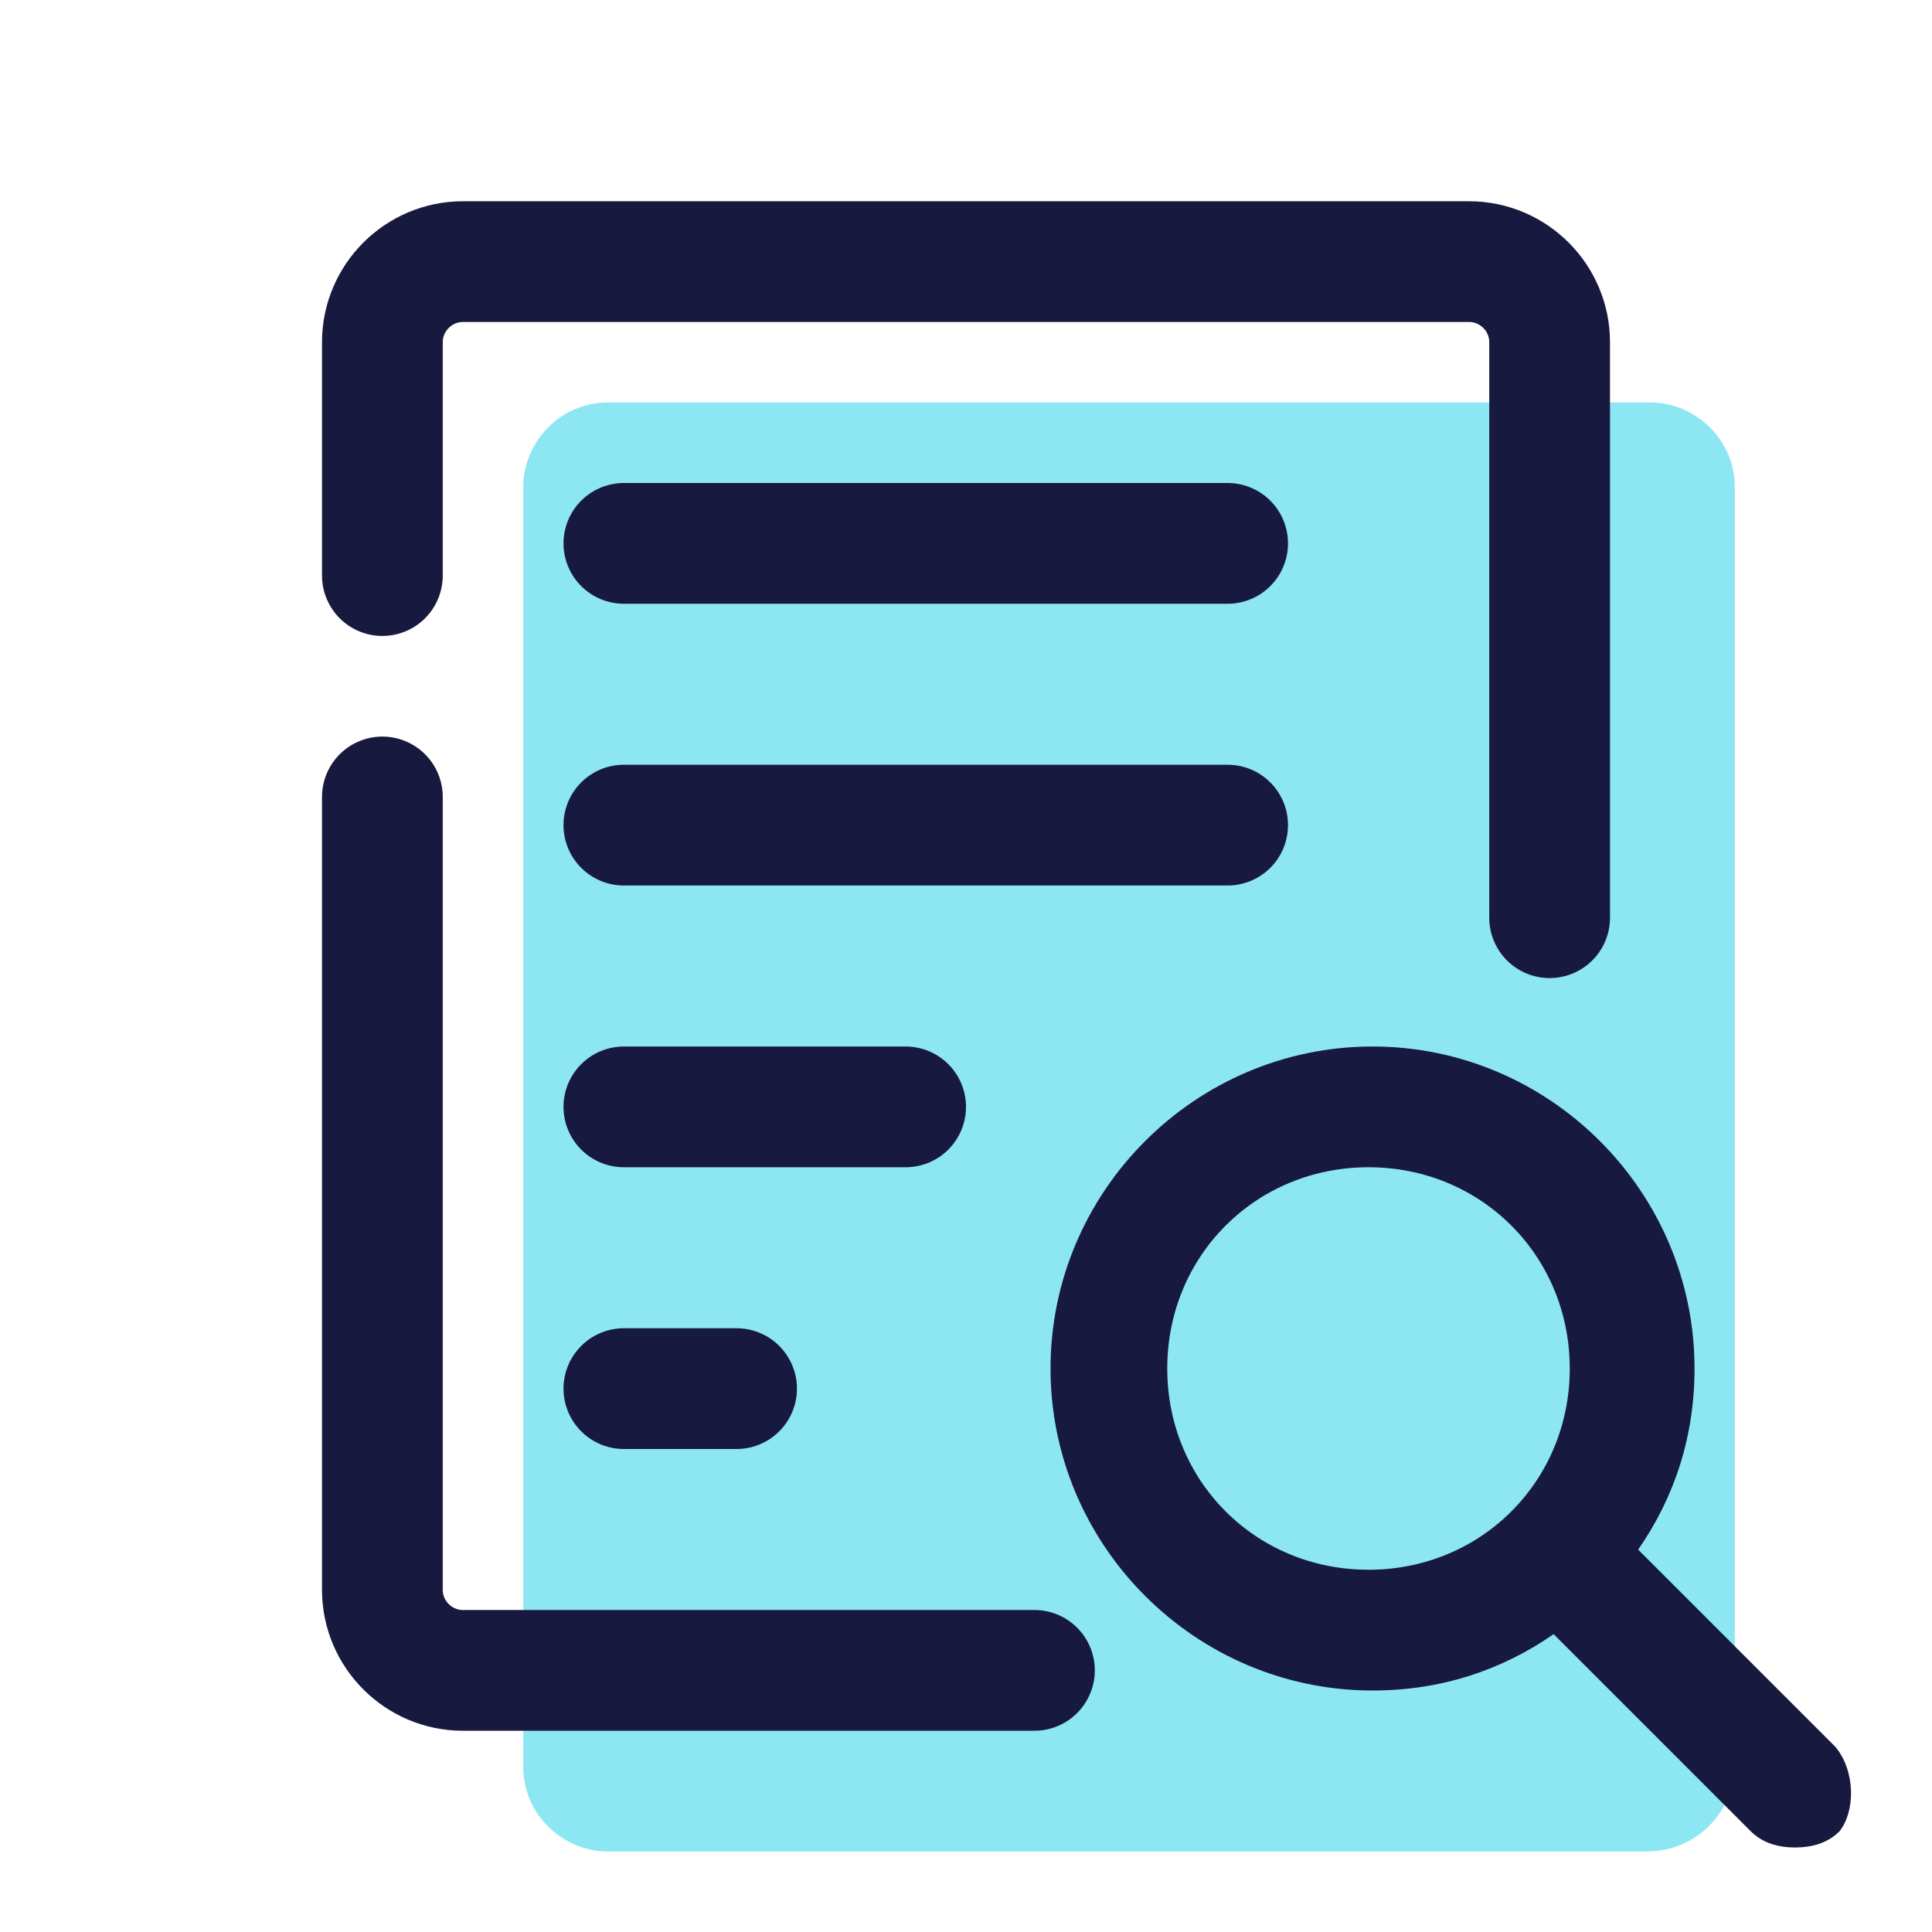
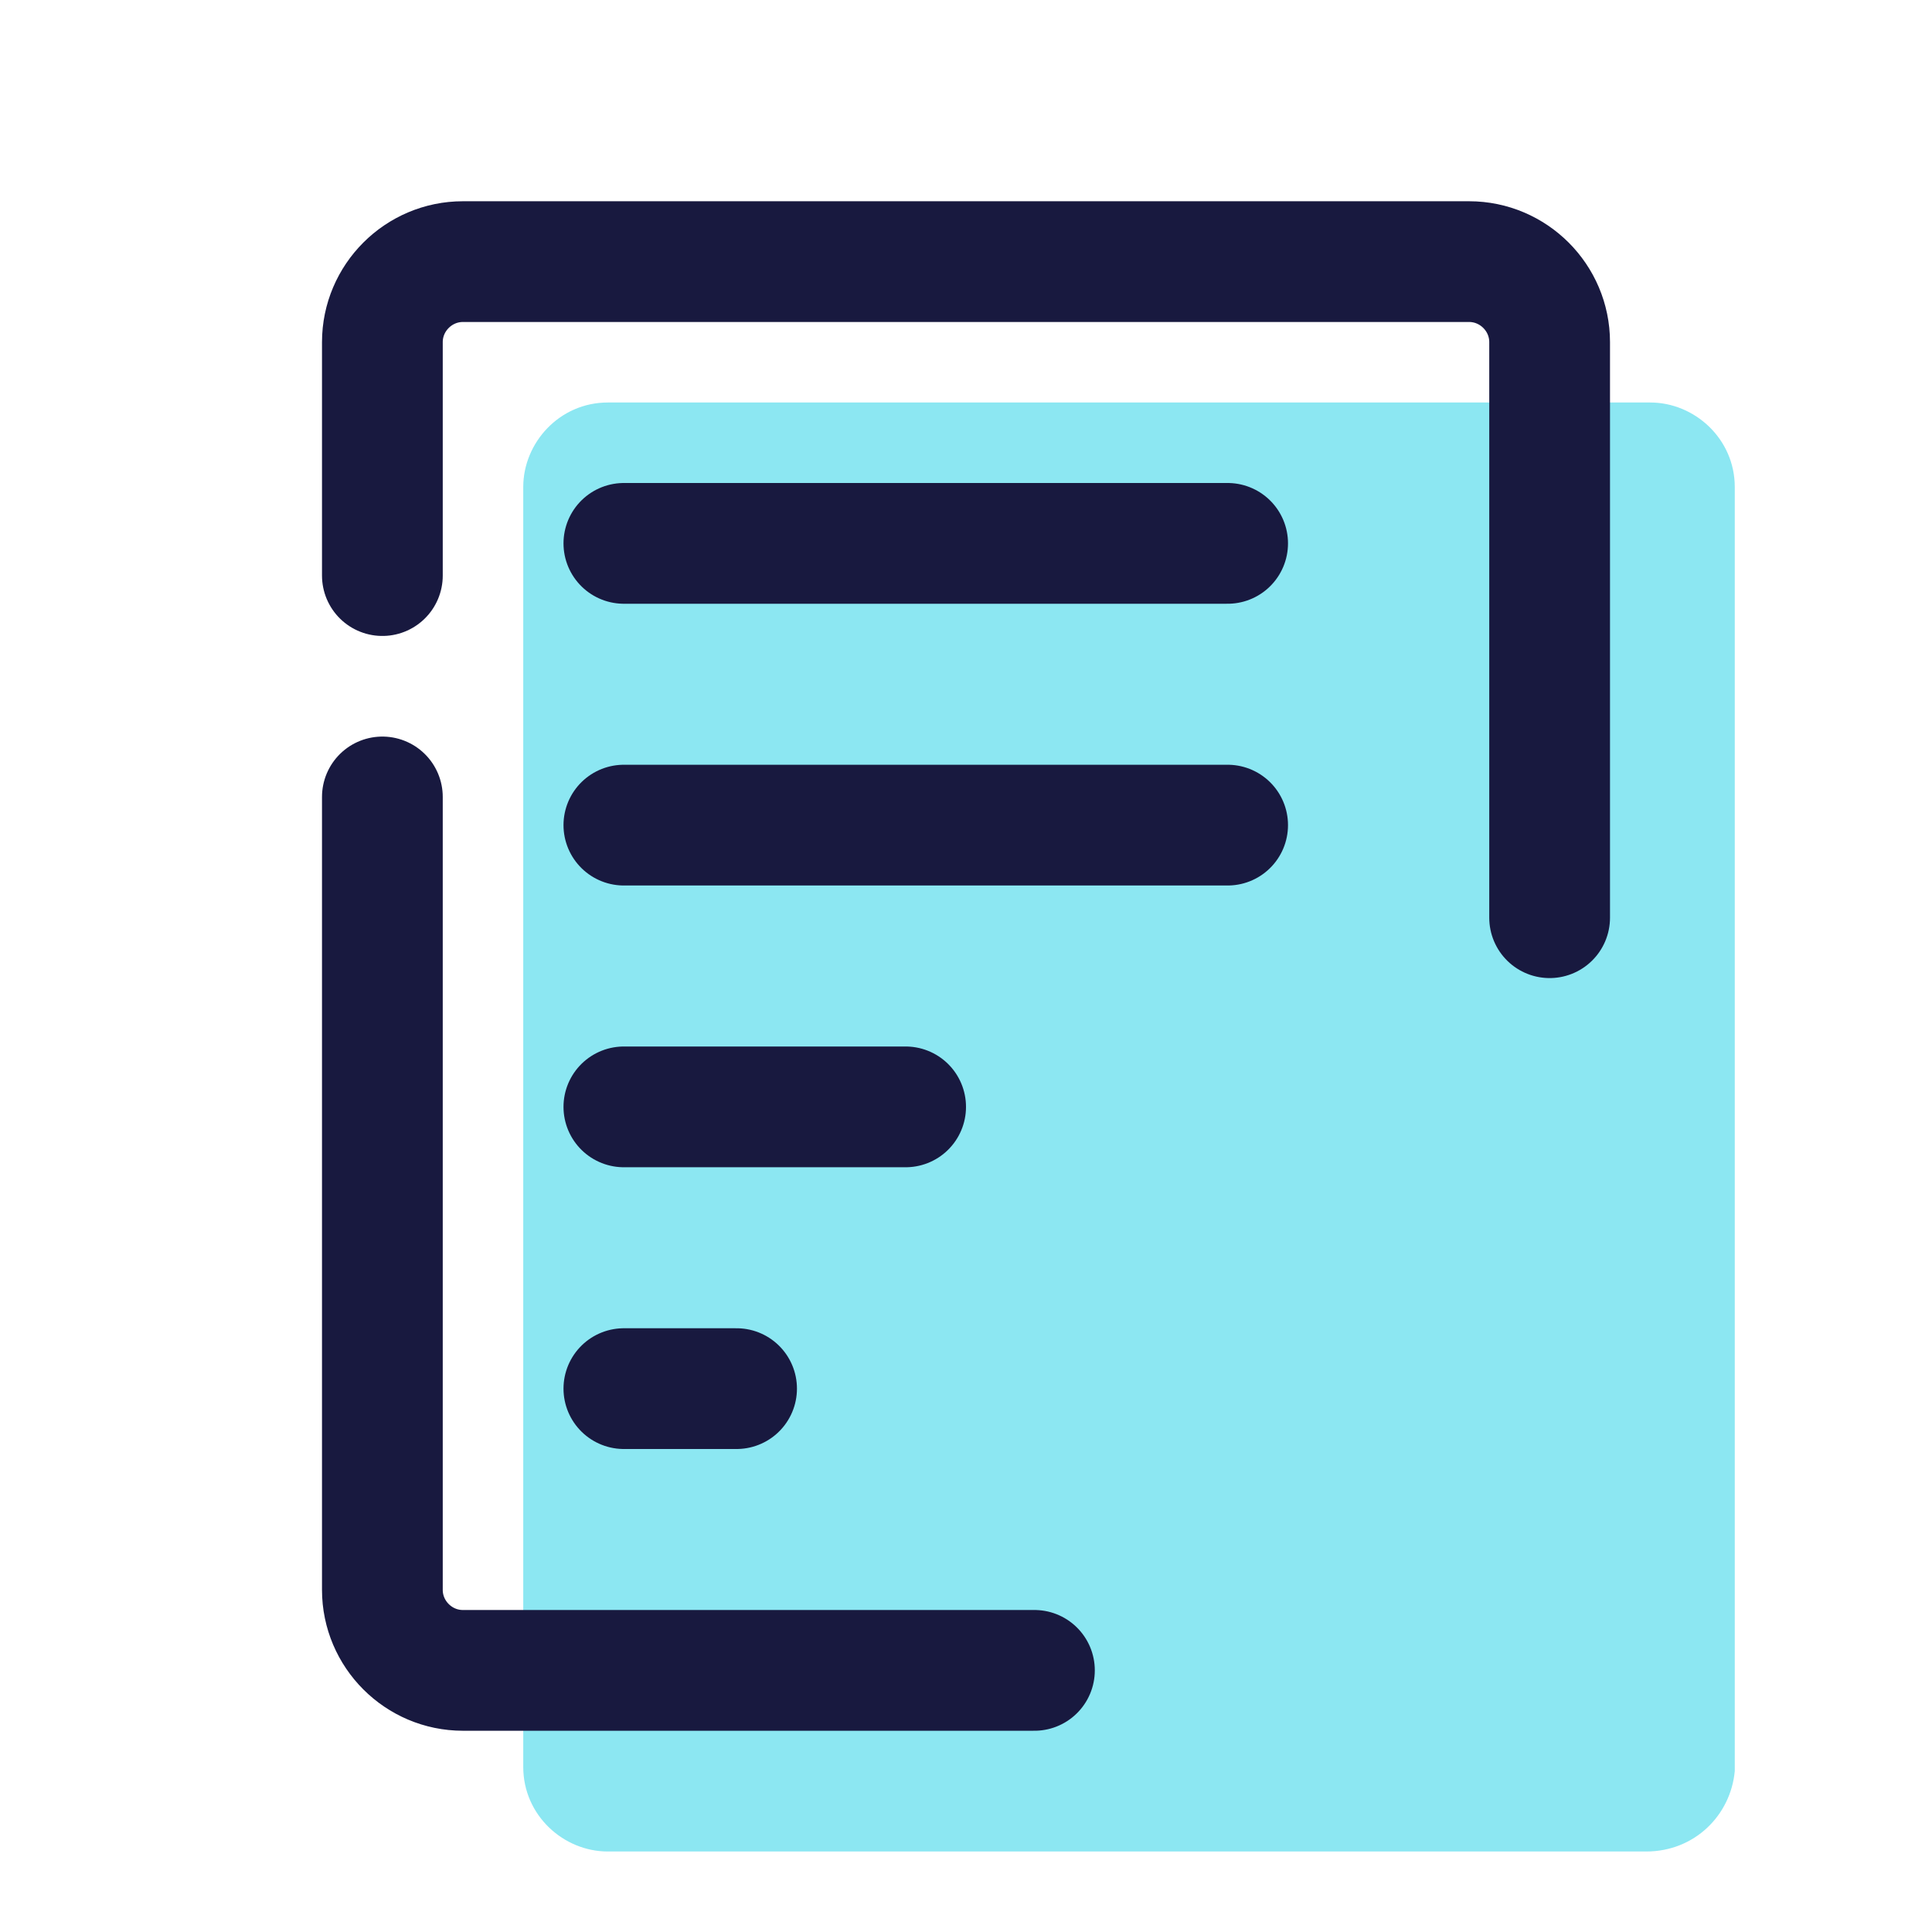
<svg xmlns="http://www.w3.org/2000/svg" viewBox="0 0 48 48" width="48px" height="48px">
  <path fill="#8ce7f2" d="M40.9,46H15.1c-1.1,0-2.1-0.9-2.1-2.1V12.1c0-1.1,0.9-2.1,2.1-2.1h25.9c1.1,0,2.1,0.9,2.1,2.1v31.9 C43,45.1,42.1,46,40.9,46z" />
  <line x1="15.5" x2="30.5" y1="13.5" y2="13.5" fill="none" stroke="#18193f" stroke-linecap="round" stroke-linejoin="round" stroke-width="3" />
  <line x1="15.5" x2="22.5" y1="27.5" y2="27.5" fill="none" stroke="#18193f" stroke-linecap="round" stroke-linejoin="round" stroke-width="3" />
  <line x1="15.5" x2="30.5" y1="20.5" y2="20.5" fill="none" stroke="#18193f" stroke-linecap="round" stroke-linejoin="round" stroke-width="3" />
  <line x1="15.5" x2="18.3" y1="34.5" y2="34.5" fill="none" stroke="#18193f" stroke-linecap="round" stroke-linejoin="round" stroke-width="3" />
  <path fill="none" stroke="#18193f" stroke-linecap="round" stroke-linejoin="round" stroke-width="3" d="M9.5,14.3V8.5c0-1.1,0.9-2,2-2h25c1.1,0,2,0.9,2,2v14.3" />
  <path fill="none" stroke="#18193f" stroke-linecap="round" stroke-linejoin="round" stroke-width="3" d="M25.7,41.5H11.5c-1.1,0-2-0.9-2-2V19.8" />
-   <path fill="#18193f" d="M45.6,43.4l-4.9-4.9c0.9-1.3,1.4-2.8,1.4-4.5c0-4.4-3.6-8-8-8s-8,3.6-8,8s3.6,8,8,8c1.7,0,3.2-0.5,4.5-1.4 l4.9,4.9c0.3,0.3,0.7,0.4,1.1,0.4s0.8-0.1,1.1-0.4C46.1,45,46.1,44,45.6,43.4z M29,34c0-2.8,2.2-5,5-5s5,2.2,5,5s-2.2,5-5,5 S29,36.8,29,34z" />
</svg>